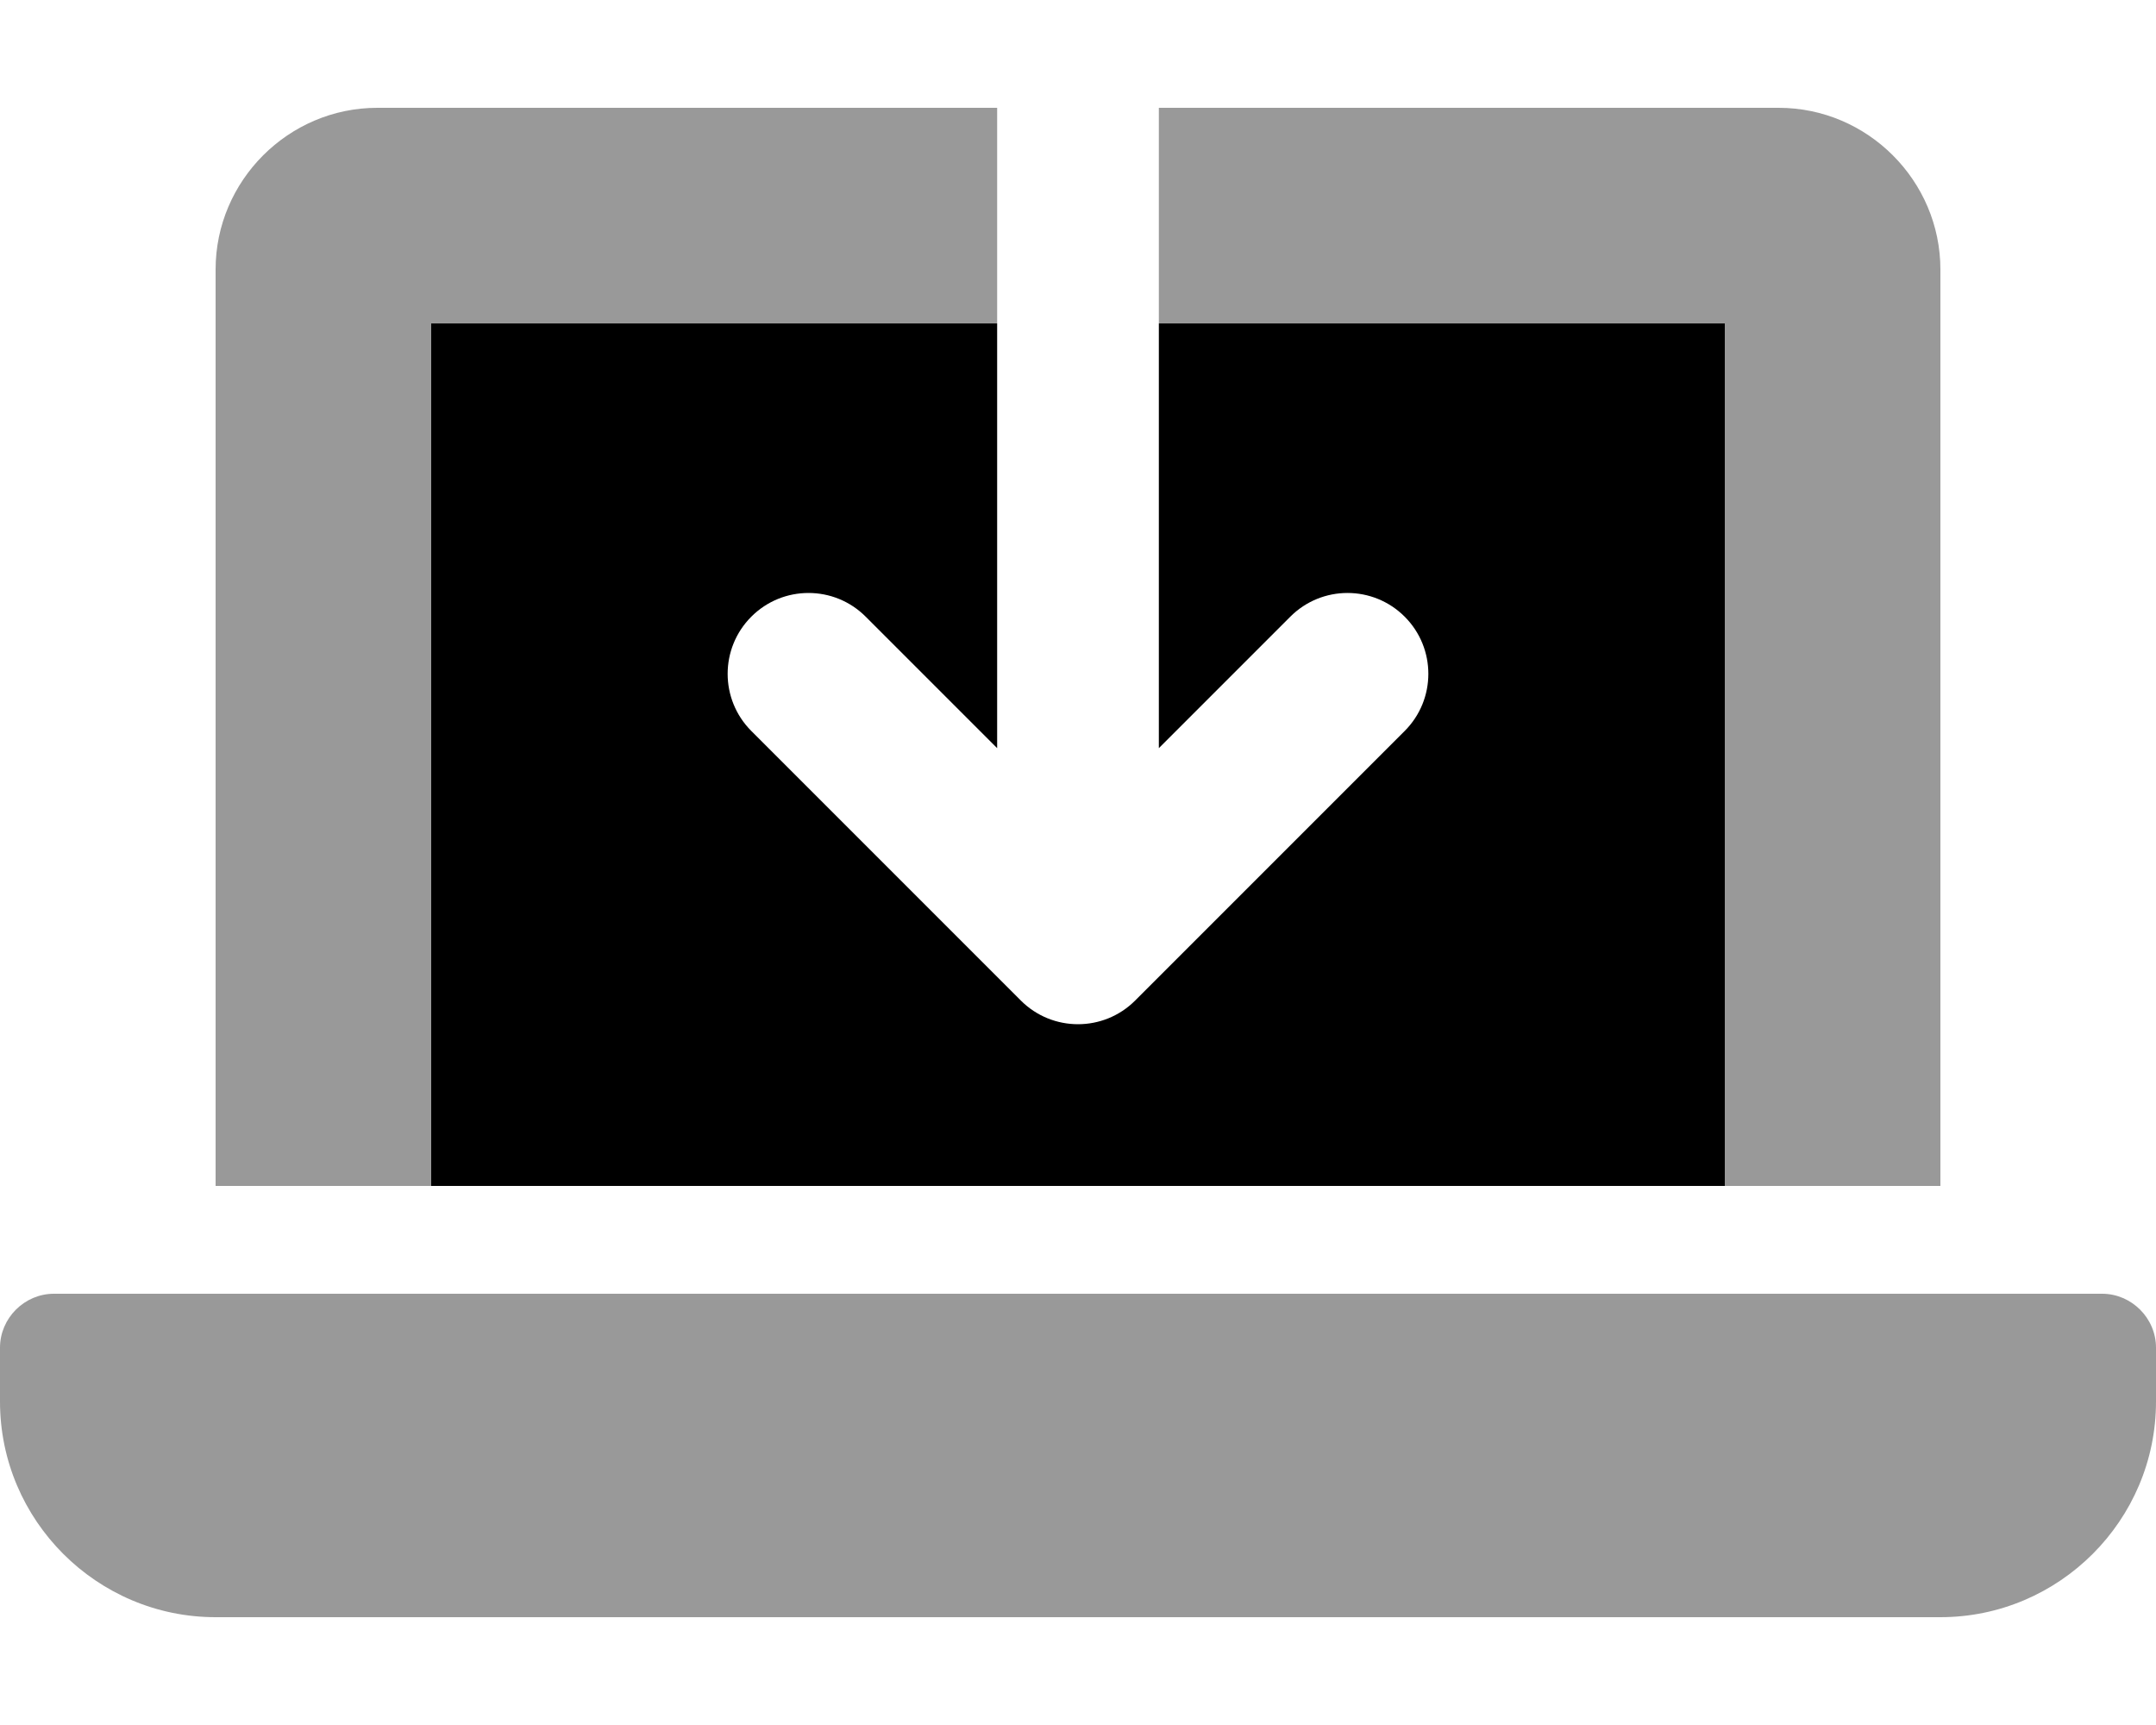
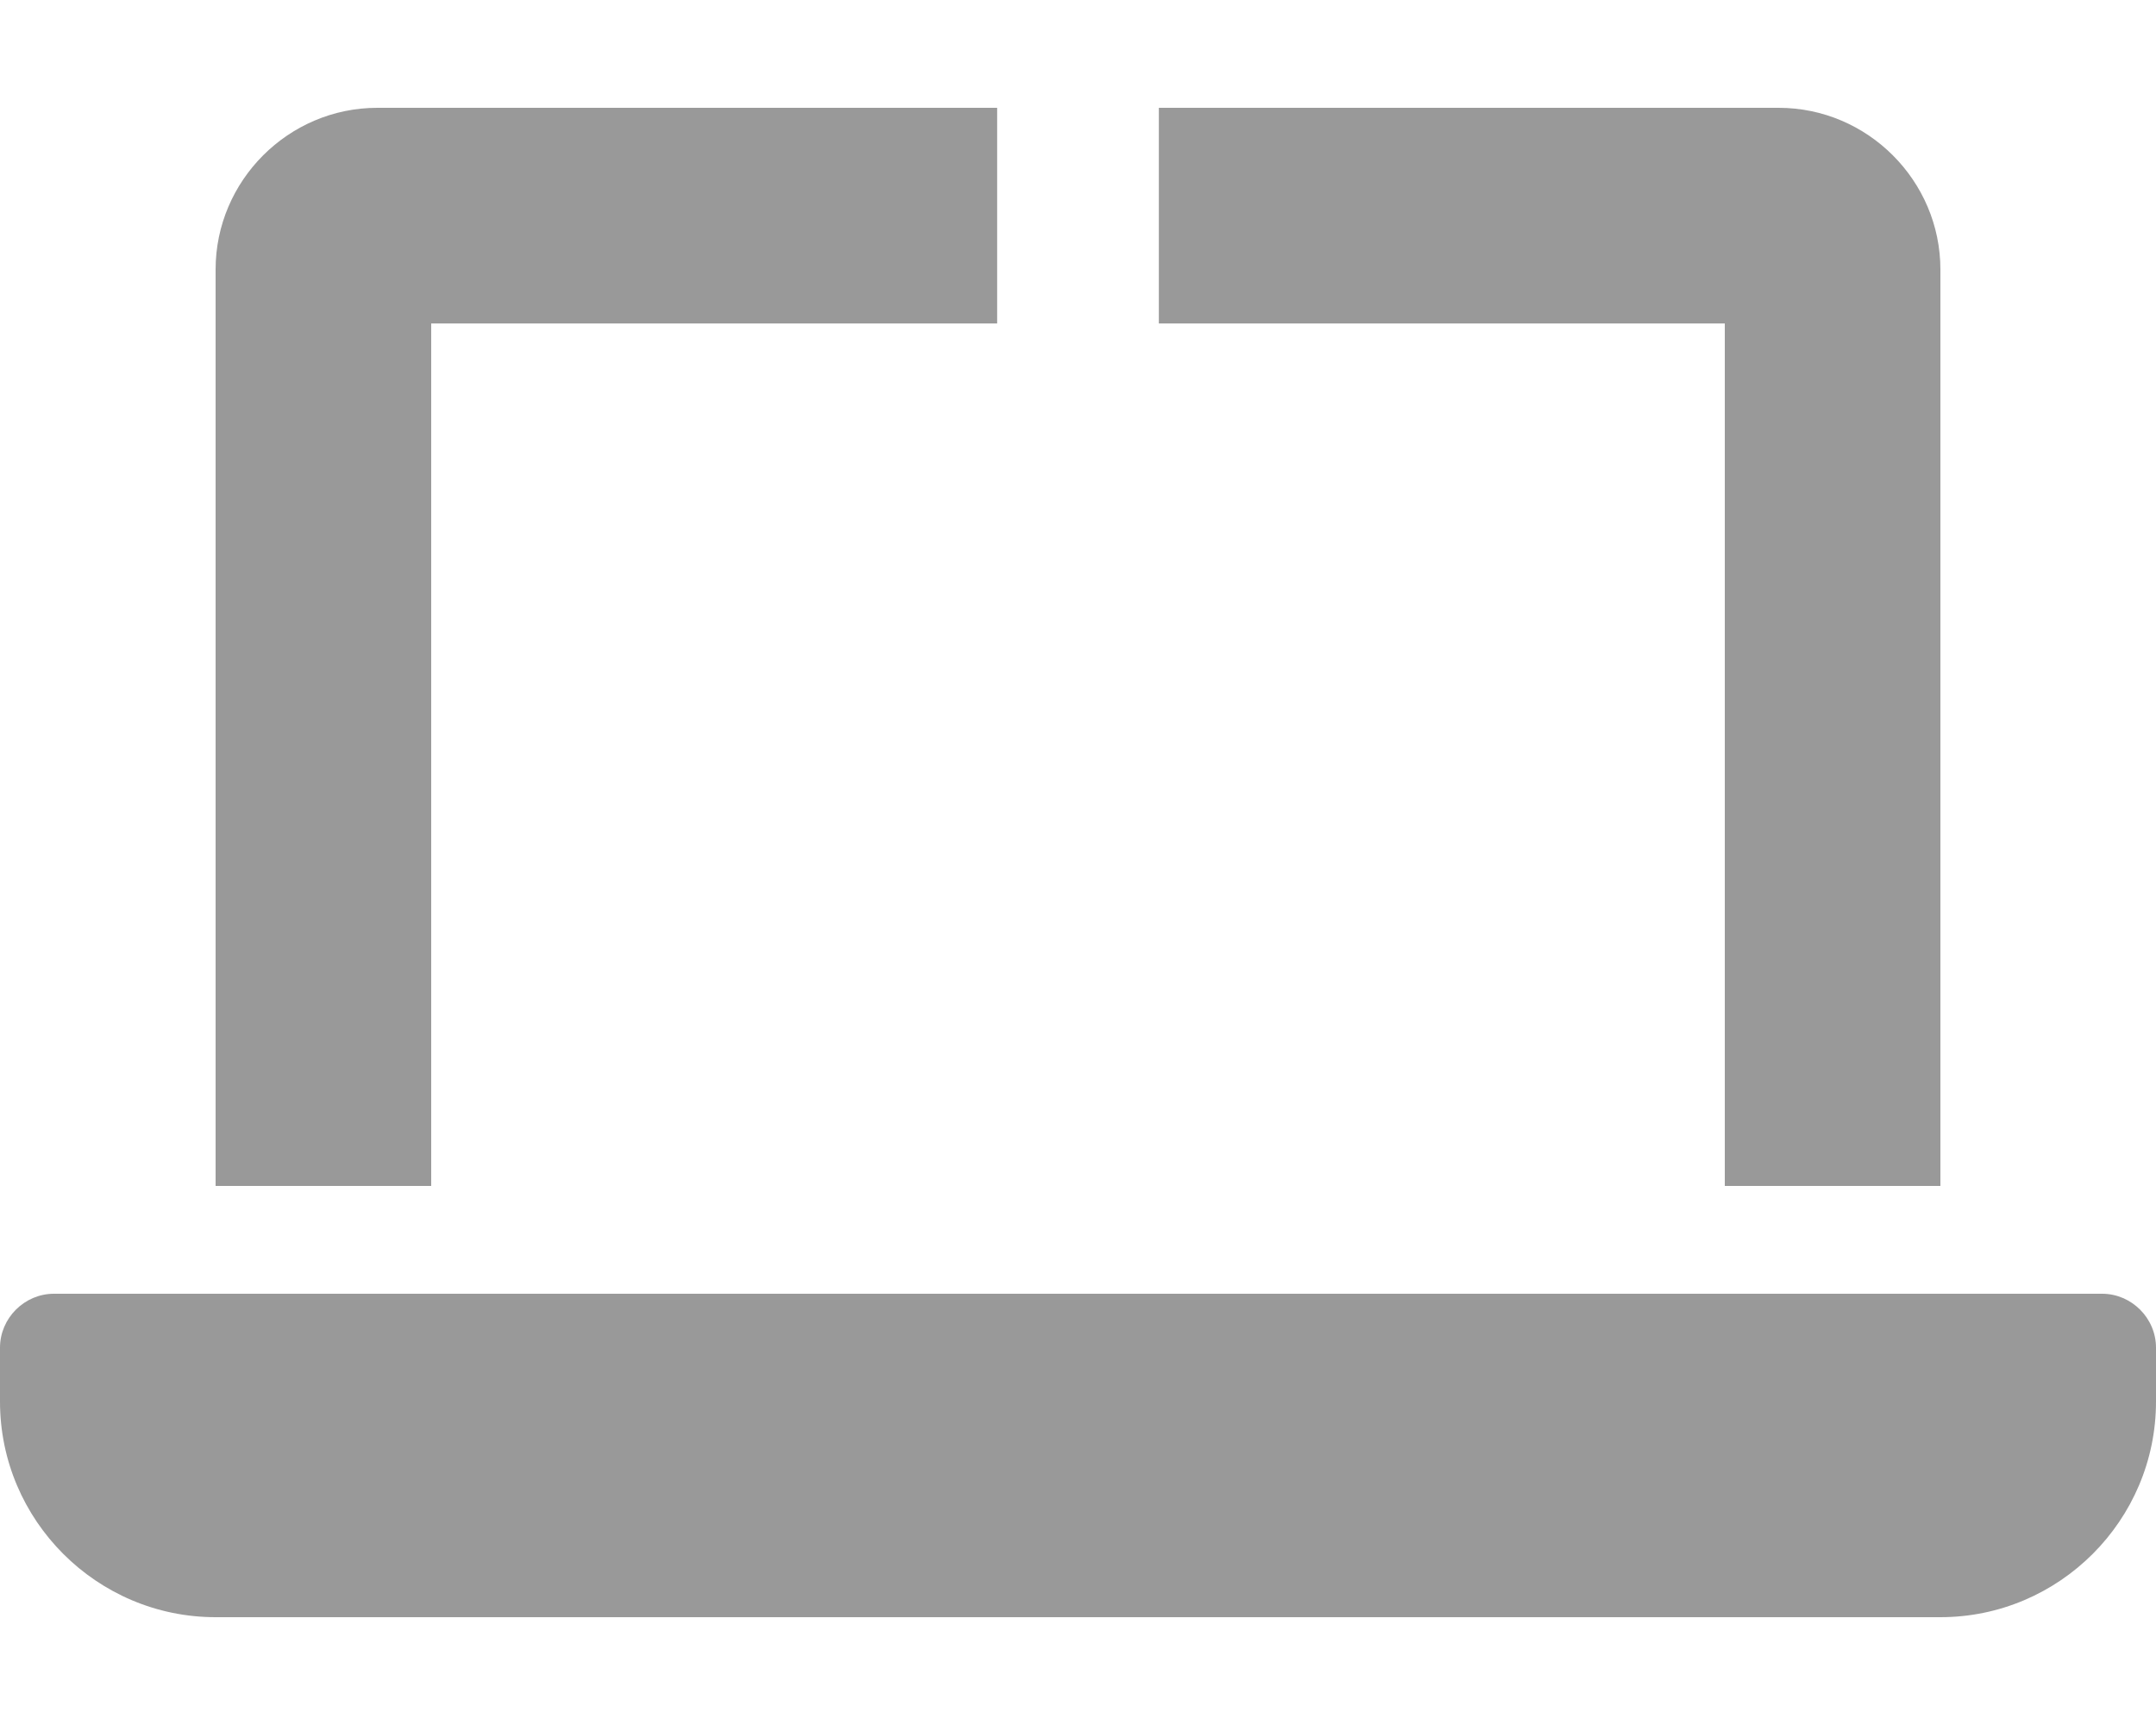
<svg xmlns="http://www.w3.org/2000/svg" viewBox="0 0 640 512">
  <defs>
    <style>.fa-secondary{opacity:.4}</style>
  </defs>
  <path d="M624 384H16C7.25 384 0 391.25 0 400V416C0 451.25 28.75 480 64 480H576C611.25 480 640 451.25 640 416V400C640 391.25 632.75 384 624 384ZM512 352H576V80C576 53.625 554.375 32 528 32H344V96H512V352ZM128 96H296V32H112C85.625 32 64 53.625 64 80V352H128V96Z" class="fa-secondary" />
-   <path d="M512 96V352H128V96H296V222.062L256.969 183.031C252.281 178.344 246.156 176 240 176S227.719 178.344 223.031 183.031C213.656 192.406 213.656 207.594 223.031 216.969L303.031 296.969C312.406 306.344 327.594 306.344 336.969 296.969L416.969 216.969C426.344 207.594 426.344 192.406 416.969 183.031S392.406 173.656 383.031 183.031L344 222.062V96H512Z" class="fa-primary" />
</svg>